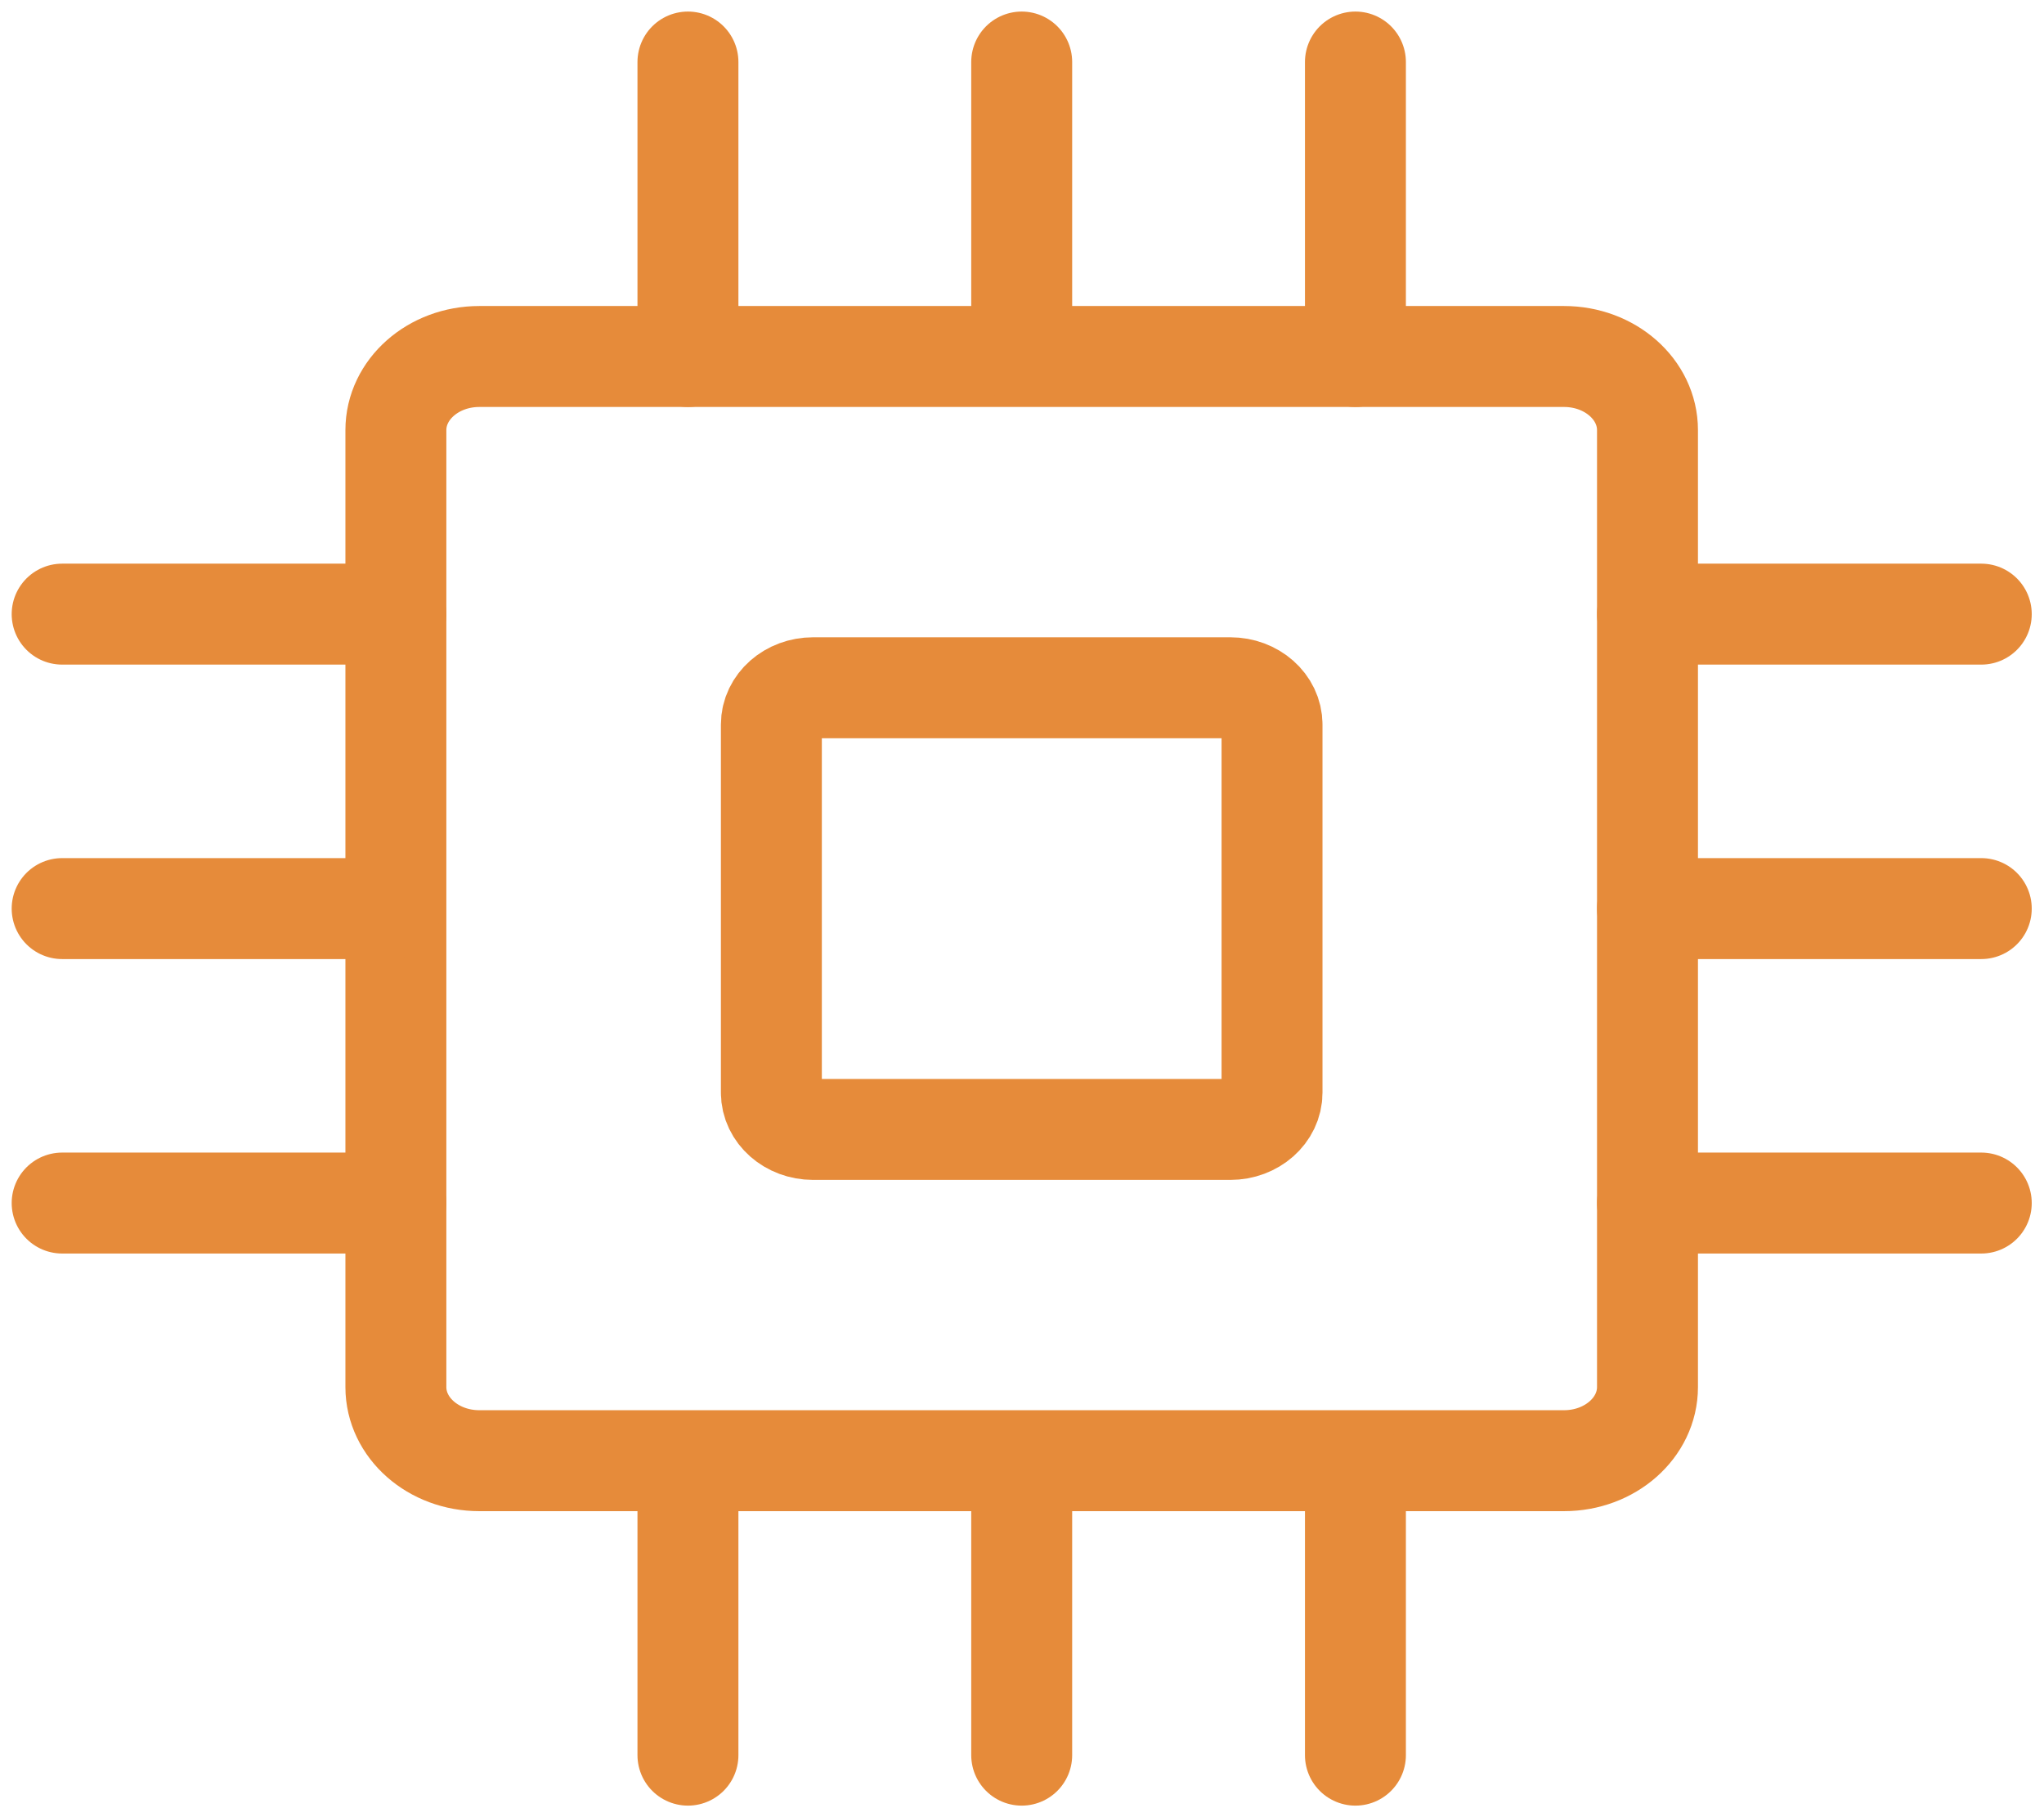
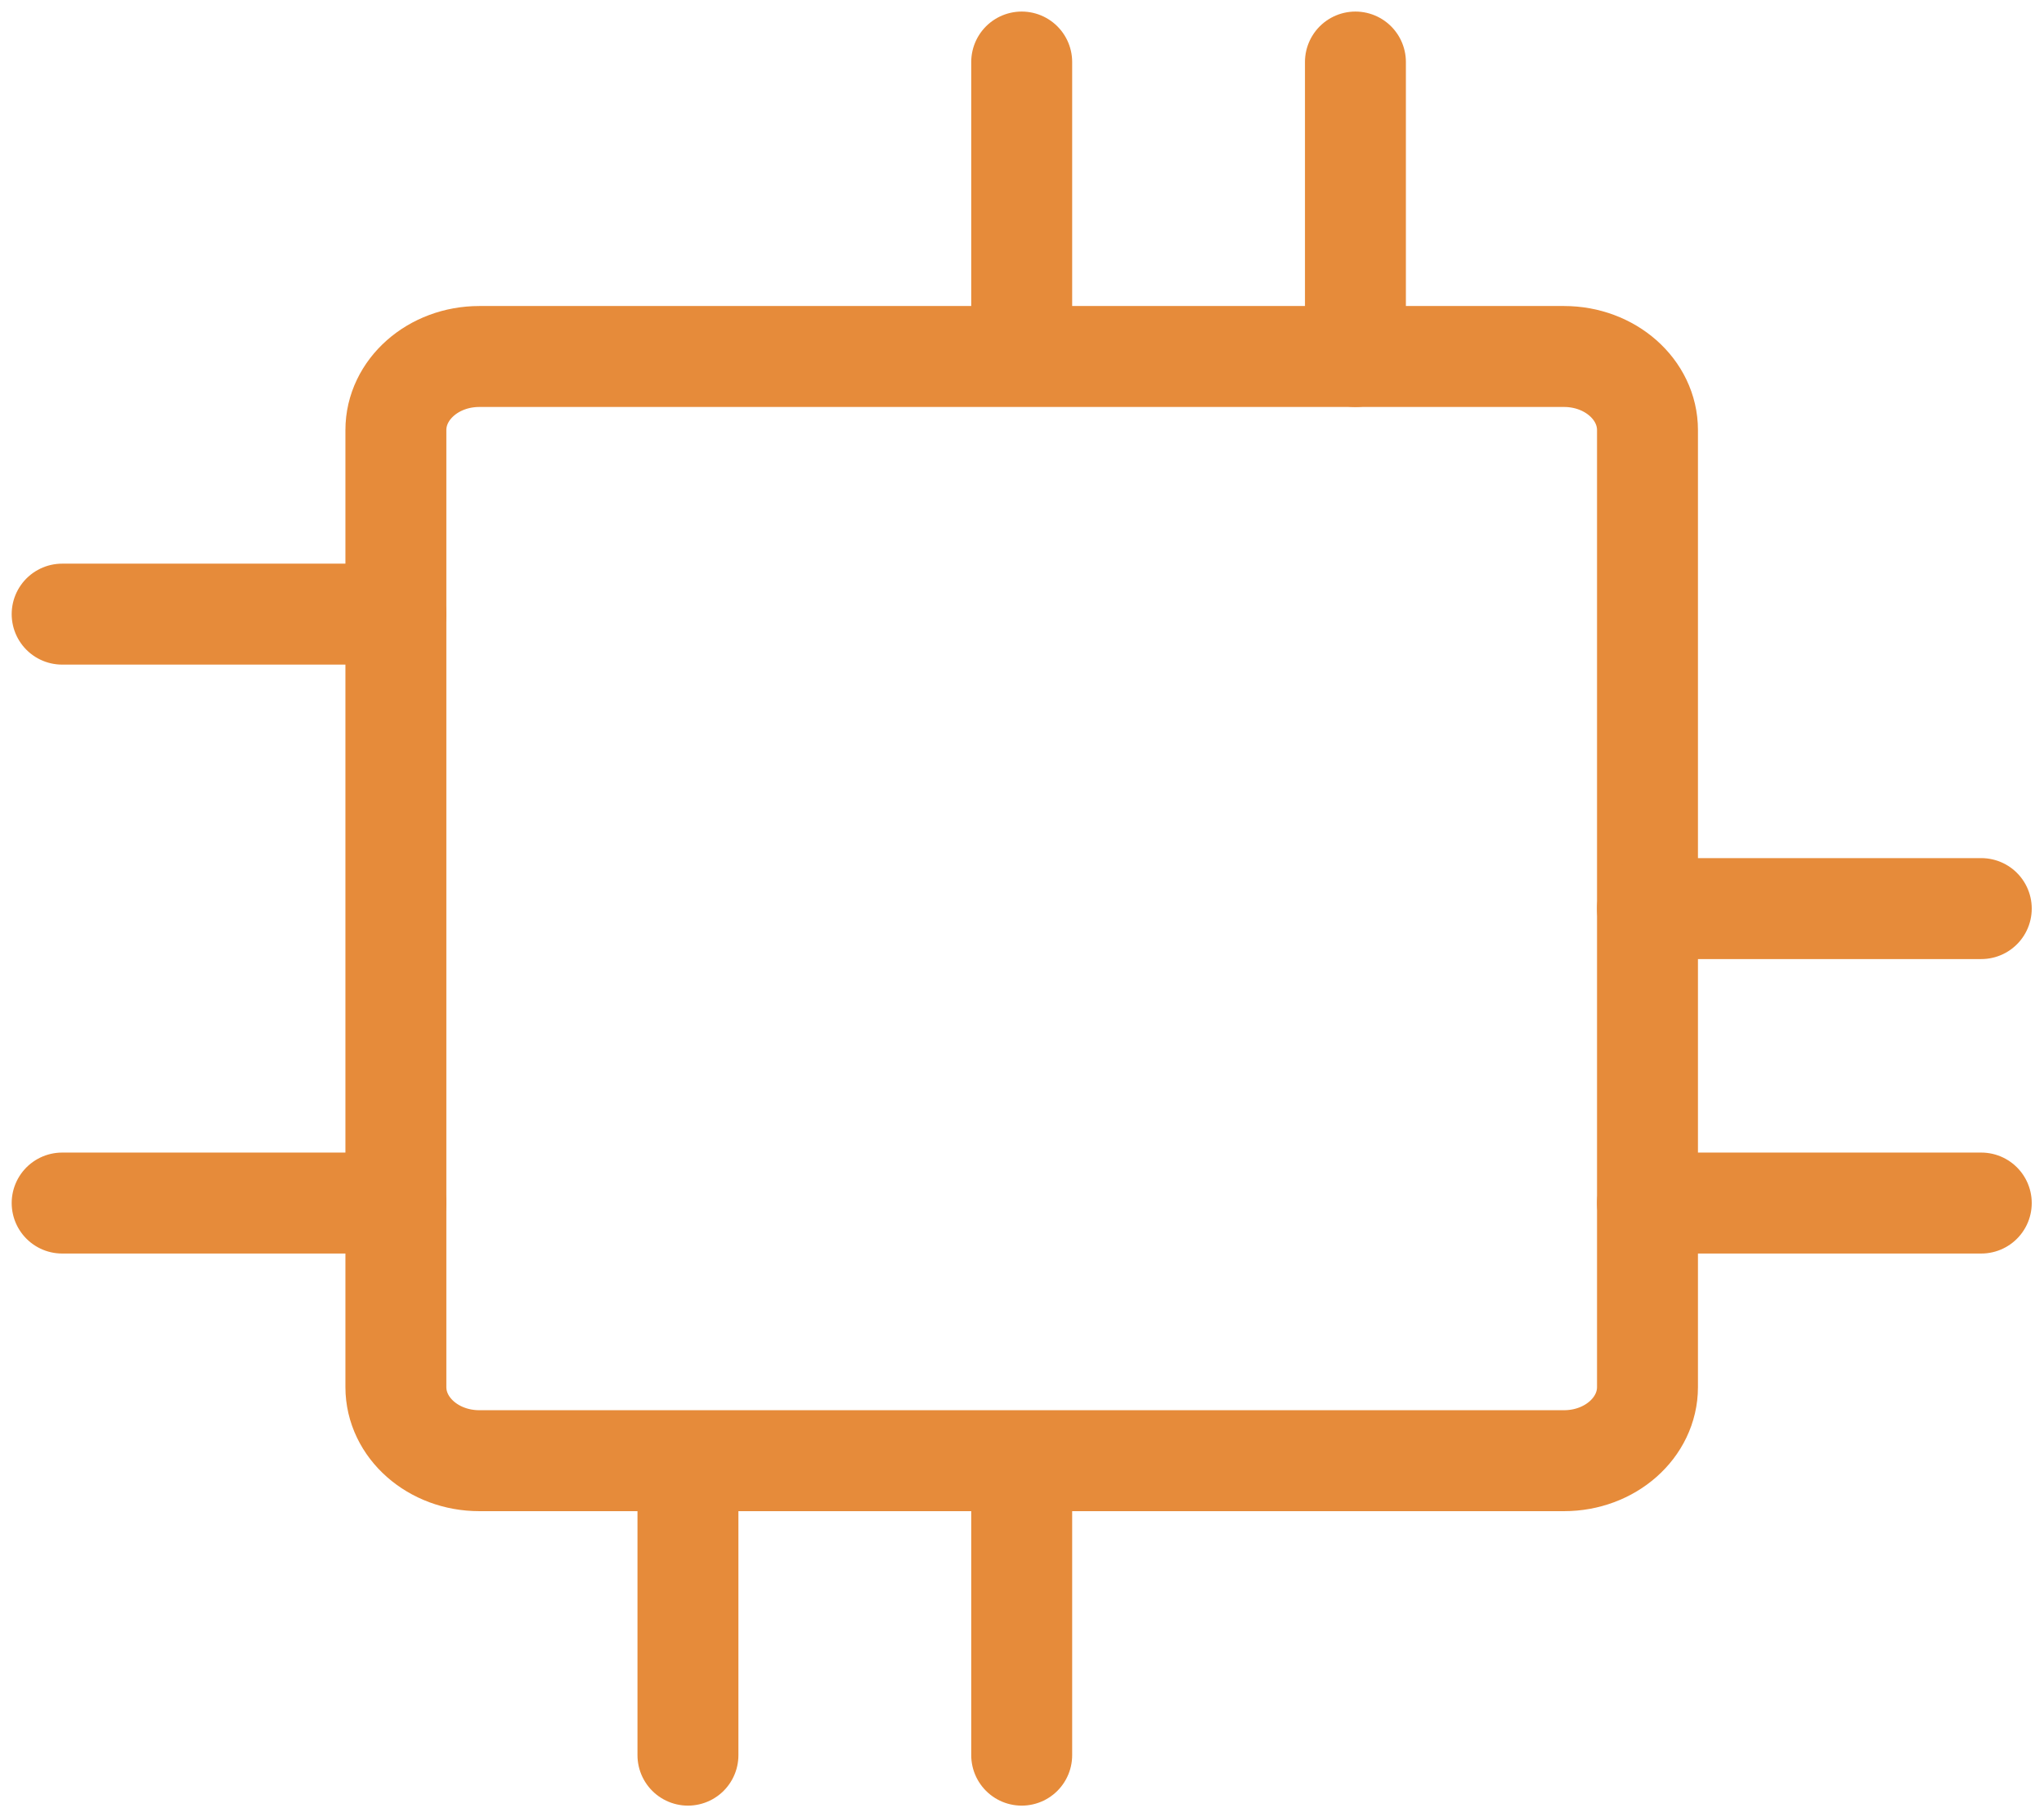
<svg xmlns="http://www.w3.org/2000/svg" width="81" height="72" viewBox="0 0 81 72" fill="none">
  <path d="M61.98 14.125H18.994C17.168 14.125 15.688 15.431 15.688 17.042V54.958C15.688 56.569 17.168 57.875 18.994 57.875H61.98C63.806 57.875 65.287 56.569 65.287 54.958V17.042C65.287 15.431 63.806 14.125 61.98 14.125Z" stroke="#E68B3A" stroke-width="4" stroke-miterlimit="10" />
-   <path d="M48.755 27.25H32.222C31.309 27.25 30.568 27.903 30.568 28.708V43.292C30.568 44.097 31.309 44.75 32.222 44.75H48.755C49.668 44.75 50.408 44.097 50.408 43.292V28.708C50.408 27.903 49.668 27.25 48.755 27.25Z" stroke="#E68B3A" stroke-width="4" stroke-miterlimit="10" />
  <path d="M27.262 69.542V58.152" stroke="#E68B3A" stroke-width="4" stroke-miterlimit="10" stroke-linecap="round" />
  <path d="M40.488 69.542V58.152" stroke="#E68B3A" stroke-width="4" stroke-miterlimit="10" stroke-linecap="round" />
-   <path d="M53.713 69.542V58.152" stroke="#E68B3A" stroke-width="4" stroke-miterlimit="10" stroke-linecap="round" />
-   <path d="M27.262 14.125V2.458" stroke="#E68B3A" stroke-width="4" stroke-miterlimit="10" stroke-linecap="round" />
  <path d="M40.488 13.979V2.458" stroke="#E68B3A" stroke-width="4" stroke-miterlimit="10" stroke-linecap="round" />
  <path d="M53.713 14.125V2.458" stroke="#E68B3A" stroke-width="4" stroke-miterlimit="10" stroke-linecap="round" />
  <path d="M78.514 47.667H65.287" stroke="#E68B3A" stroke-width="4" stroke-miterlimit="10" stroke-linecap="round" />
  <path d="M78.514 36H65.287" stroke="#E68B3A" stroke-width="4" stroke-miterlimit="10" stroke-linecap="round" />
-   <path d="M78.514 24.333H65.287" stroke="#E68B3A" stroke-width="4" stroke-miterlimit="10" stroke-linecap="round" />
  <path d="M15.689 47.667H2.463" stroke="#E68B3A" stroke-width="4" stroke-miterlimit="10" stroke-linecap="round" />
-   <path d="M15.475 36H2.463" stroke="#E68B3A" stroke-width="4" stroke-miterlimit="10" stroke-linecap="round" />
  <path d="M15.689 24.333H2.463" stroke="#E68B3A" stroke-width="4" stroke-miterlimit="10" stroke-linecap="round" />
</svg>